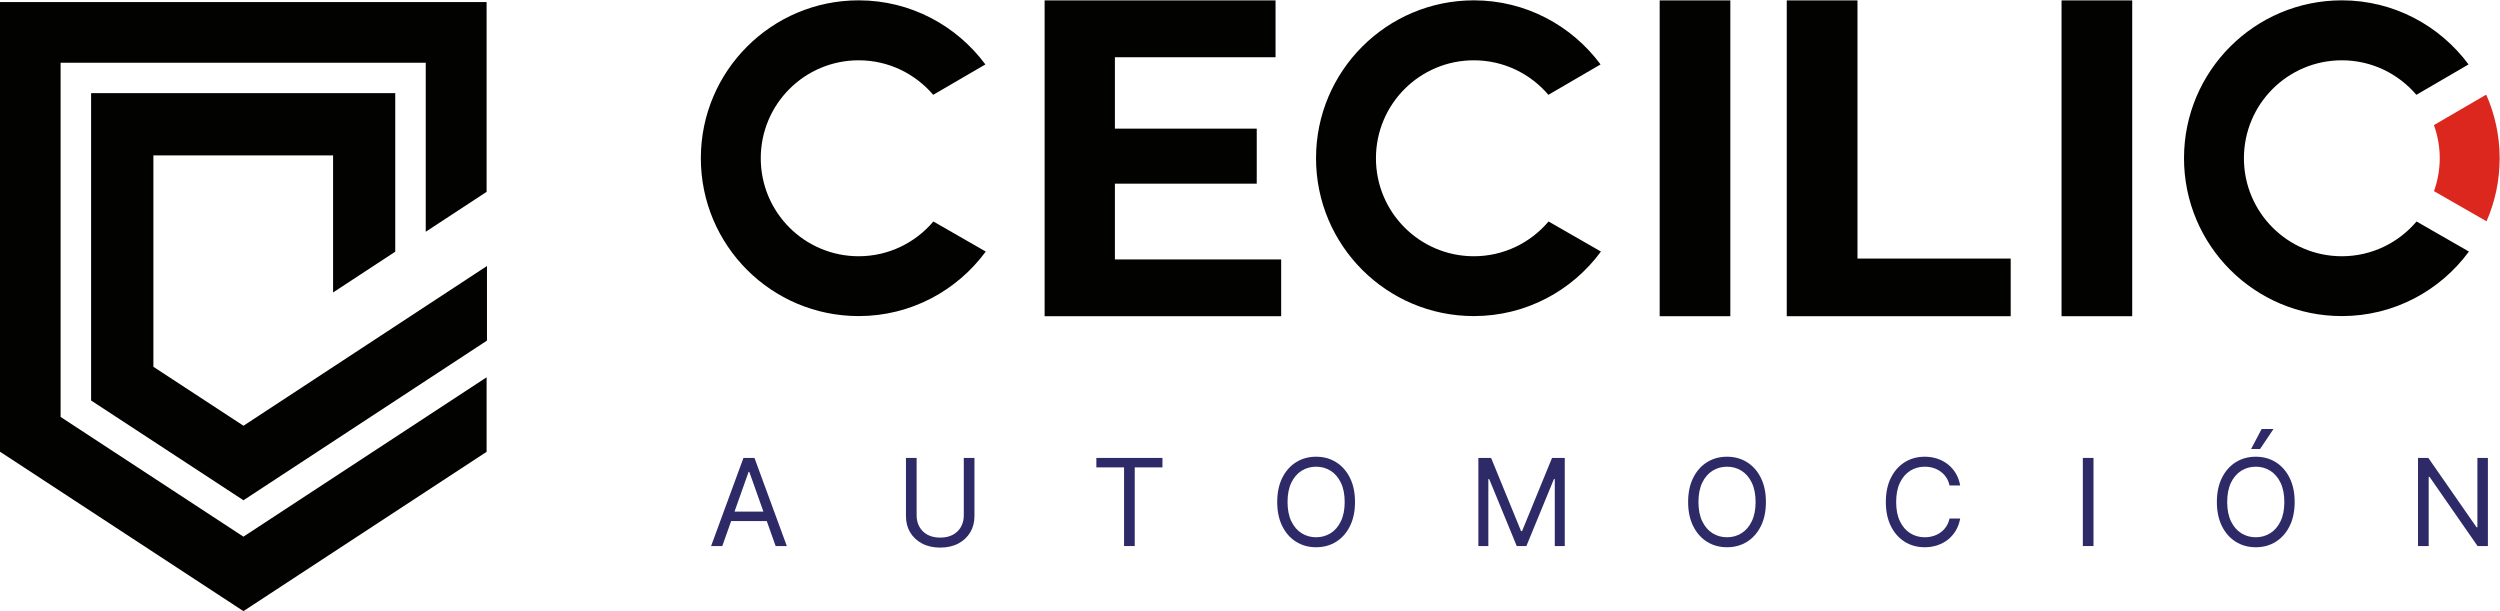
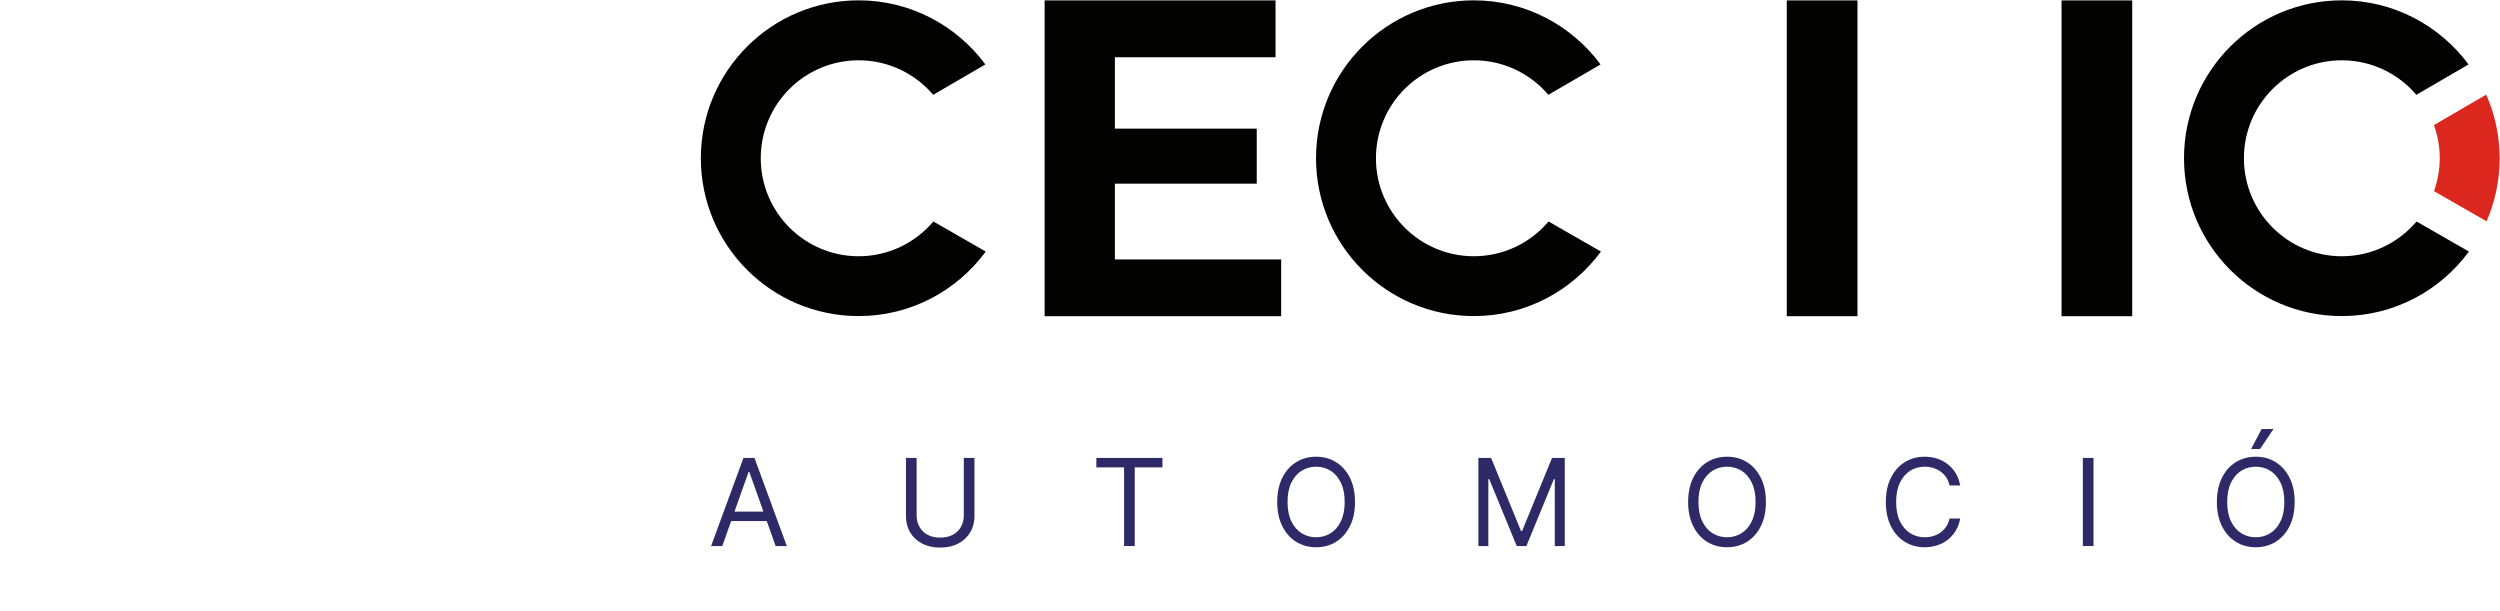
<svg xmlns="http://www.w3.org/2000/svg" width="6190" height="1514" viewBox="0 0 6190 1514" fill="none">
-   <path d="M1204.82 934.177V1118.71L602.718 1513.15L0 1118.4V5.18H1204.82V475.019L1054.14 573.786V155.342H150.061V1032.32L602.718 1328.78L1204.82 934.177ZM602.718 1238.68L1205.75 843.305V658.62L602.873 1054.15L379.793 908.169V384.766H824.715V724.103L978.644 623.169V230.579H225.555V991.61L602.873 1238.68H602.718Z" fill="#020201" />
  <path d="M3172.16 642.365V782.93H2586.46V1H3158.24V141.72H2760.5V318.509H3111.67V454.739H2760.5V642.365H3172.31H3172.16Z" fill="#020201" />
-   <path d="M4284.31 1H4109.34V782.93H4284.31V1Z" fill="#020201" />
-   <path d="M4424.16 1H4599.13V640.198H4978.46V782.93H4424.01V1H4424.16Z" fill="#020201" />
+   <path d="M4424.16 1H4599.13V640.198V782.93H4424.01V1H4424.16Z" fill="#020201" />
  <path d="M5279.35 1H5104.39V782.93H5279.35V1Z" fill="#020201" />
  <path d="M6040.8 391.886C6040.8 420.526 6035.54 447.772 6026.56 473.315L6156.67 547.932C6177.55 500.097 6189.15 447.307 6189.15 391.732C6189.15 336.156 6177.24 282.593 6155.89 234.293L6026.41 309.684C6035.54 335.382 6040.8 362.783 6040.8 391.577V391.886Z" fill="#DC271E" />
  <path d="M5983.25 548.551C5938.69 601.031 5872.48 634.469 5798.38 634.469C5664.56 634.469 5555.96 525.949 5555.96 391.886C5555.96 257.823 5664.41 149.304 5798.38 149.304C5872.33 149.304 5938.38 182.587 5982.94 234.757L6112.11 159.521C6040.95 63.541 5927.09 0.844 5798.38 0.844C5582.72 0.844 5407.6 175.776 5407.6 391.731C5407.6 607.687 5582.41 782.619 5798.38 782.619C5927.55 782.619 6041.88 719.613 6113.04 622.858L5983.4 548.396L5983.25 548.551Z" fill="#020201" />
  <path d="M3834.13 548.551C3789.58 601.031 3723.36 634.469 3649.26 634.469C3515.44 634.469 3406.84 525.949 3406.84 391.886C3406.84 257.823 3515.29 149.304 3649.26 149.304C3723.21 149.304 3789.27 182.587 3833.82 234.757L3963 159.521C3891.83 63.541 3777.97 0.844 3649.26 0.844C3433.61 0.844 3258.48 175.776 3258.48 391.731C3258.48 607.687 3433.3 782.619 3649.26 782.619C3778.44 782.619 3892.76 719.613 3963.92 622.858L3834.28 548.396L3834.13 548.551Z" fill="#020201" />
  <path d="M2310.93 548.551C2266.38 601.031 2200.17 634.469 2126.07 634.469C1992.25 634.469 1883.65 525.949 1883.65 391.886C1883.65 257.823 1992.09 149.304 2126.07 149.304C2200.01 149.304 2266.07 182.587 2310.63 234.757L2439.8 159.521C2368.64 63.541 2254.78 0.844 2126.07 0.844C1910.41 0.844 1735.29 175.776 1735.29 391.731C1735.29 607.687 1910.1 782.619 2126.07 782.619C2255.24 782.619 2369.57 719.613 2440.73 622.858L2311.09 548.396L2310.93 548.551Z" fill="#020201" />
  <path d="M1788.37 1352H1760.67L1840.78 1133.82H1868.06L1948.17 1352H1920.47L1855.27 1168.33H1853.57L1788.37 1352ZM1798.6 1266.77H1910.24V1290.21H1798.6V1266.77Z" fill="#2D2A67" />
  <path d="M2386.34 1133.82H2412.76V1278.28C2412.76 1293.19 2409.24 1306.51 2402.21 1318.23C2395.25 1329.88 2385.41 1339.07 2372.7 1345.82C2359.99 1352.5 2345.07 1355.83 2327.96 1355.83C2310.84 1355.83 2295.92 1352.5 2283.21 1345.82C2270.5 1339.07 2260.63 1329.88 2253.59 1318.23C2246.63 1306.51 2243.15 1293.19 2243.15 1278.28V1133.82H2269.57V1276.15C2269.57 1286.8 2271.92 1296.28 2276.61 1304.59C2281.29 1312.83 2287.97 1319.33 2296.63 1324.09C2305.37 1328.77 2315.81 1331.12 2327.96 1331.12C2340.1 1331.12 2350.54 1328.77 2359.28 1324.09C2368.01 1319.33 2374.69 1312.83 2379.3 1304.59C2383.99 1296.28 2386.34 1286.8 2386.34 1276.15V1133.82Z" fill="#2D2A67" />
  <path d="M2714.59 1157.25V1133.82H2878.22V1157.25H2809.61V1352H2783.19V1157.25H2714.59Z" fill="#2D2A67" />
  <path d="M3355.01 1242.91C3355.01 1265.92 3350.85 1285.81 3342.54 1302.57C3334.23 1319.33 3322.83 1332.25 3308.34 1341.35C3293.86 1350.44 3277.31 1354.98 3258.7 1354.98C3240.09 1354.98 3223.54 1350.44 3209.06 1341.35C3194.57 1332.25 3183.17 1319.33 3174.86 1302.57C3166.55 1285.81 3162.39 1265.92 3162.39 1242.91C3162.39 1219.9 3166.55 1200.01 3174.86 1183.25C3183.17 1166.49 3194.57 1153.56 3209.06 1144.47C3223.54 1135.38 3240.09 1130.83 3258.7 1130.83C3277.31 1130.83 3293.86 1135.38 3308.34 1144.47C3322.83 1153.56 3334.23 1166.49 3342.54 1183.25C3350.85 1200.01 3355.01 1219.9 3355.01 1242.91ZM3329.44 1242.91C3329.44 1224.02 3326.28 1208.07 3319.96 1195.07C3313.71 1182.08 3305.22 1172.24 3294.5 1165.56C3283.84 1158.89 3271.91 1155.55 3258.7 1155.55C3245.49 1155.55 3233.52 1158.89 3222.8 1165.56C3212.14 1172.24 3203.66 1182.08 3197.34 1195.07C3191.09 1208.07 3187.96 1224.02 3187.96 1242.91C3187.96 1261.8 3191.09 1277.75 3197.34 1290.74C3203.66 1303.74 3212.14 1313.58 3222.8 1320.25C3233.52 1326.93 3245.49 1330.27 3258.7 1330.27C3271.91 1330.27 3283.84 1326.93 3294.5 1320.25C3305.22 1313.58 3313.71 1303.74 3319.96 1290.74C3326.28 1277.75 3329.44 1261.8 3329.44 1242.91Z" fill="#2D2A67" />
  <path d="M3660.43 1133.82H3691.97L3766.11 1314.93H3768.67L3842.82 1133.82H3874.35V1352H3849.64V1186.23H3847.51L3779.32 1352H3755.46L3687.28 1186.23H3685.15V1352H3660.43V1133.82Z" fill="#2D2A67" />
  <path d="M4372.42 1242.91C4372.42 1265.92 4368.26 1285.81 4359.95 1302.57C4351.64 1319.33 4340.24 1332.25 4325.76 1341.35C4311.27 1350.44 4294.72 1354.98 4276.11 1354.98C4257.5 1354.98 4240.95 1350.44 4226.47 1341.35C4211.98 1332.25 4200.58 1319.33 4192.27 1302.57C4183.96 1285.81 4179.8 1265.92 4179.8 1242.91C4179.8 1219.9 4183.96 1200.01 4192.27 1183.25C4200.58 1166.49 4211.98 1153.56 4226.47 1144.47C4240.95 1135.38 4257.5 1130.83 4276.11 1130.83C4294.72 1130.83 4311.27 1135.38 4325.76 1144.47C4340.24 1153.56 4351.64 1166.49 4359.95 1183.25C4368.26 1200.01 4372.42 1219.9 4372.42 1242.91ZM4346.85 1242.91C4346.85 1224.02 4343.69 1208.07 4337.37 1195.07C4331.12 1182.08 4322.63 1172.24 4311.91 1165.56C4301.25 1158.89 4289.32 1155.55 4276.11 1155.55C4262.9 1155.55 4250.93 1158.89 4240.21 1165.56C4229.55 1172.24 4221.07 1182.08 4214.75 1195.07C4208.5 1208.07 4205.37 1224.02 4205.37 1242.91C4205.37 1261.8 4208.5 1277.75 4214.75 1290.74C4221.07 1303.74 4229.55 1313.58 4240.21 1320.25C4250.93 1326.93 4262.9 1330.27 4276.11 1330.27C4289.32 1330.27 4301.25 1326.93 4311.91 1320.25C4322.63 1313.58 4331.12 1303.74 4337.37 1290.74C4343.69 1277.75 4346.85 1261.8 4346.85 1242.91Z" fill="#2D2A67" />
  <path d="M4853.41 1202H4826.99C4825.43 1194.4 4822.69 1187.72 4818.79 1181.97C4814.95 1176.22 4810.26 1171.39 4804.72 1167.48C4799.26 1163.5 4793.18 1160.52 4786.51 1158.53C4779.83 1156.54 4772.87 1155.55 4765.63 1155.55C4752.42 1155.55 4740.45 1158.89 4729.72 1165.56C4719.07 1172.24 4710.58 1182.08 4704.26 1195.07C4698.01 1208.07 4694.89 1224.02 4694.89 1242.91C4694.89 1261.8 4698.01 1277.75 4704.26 1290.74C4710.58 1303.74 4719.07 1313.58 4729.72 1320.25C4740.45 1326.93 4752.42 1330.27 4765.63 1330.27C4772.87 1330.27 4779.83 1329.27 4786.51 1327.28C4793.18 1325.29 4799.26 1322.35 4804.72 1318.44C4810.26 1314.46 4814.95 1309.6 4818.79 1303.85C4822.69 1298.02 4825.43 1291.35 4826.99 1283.82H4853.41C4851.42 1294.97 4847.8 1304.95 4842.54 1313.75C4837.29 1322.56 4830.75 1330.05 4822.94 1336.23C4815.13 1342.34 4806.36 1346.99 4796.63 1350.19C4786.97 1353.38 4776.63 1354.98 4765.63 1354.98C4747.02 1354.98 4730.47 1350.44 4715.98 1341.35C4701.49 1332.25 4690.09 1319.33 4681.78 1302.57C4673.47 1285.81 4669.32 1265.92 4669.32 1242.91C4669.32 1219.9 4673.47 1200.01 4681.78 1183.25C4690.09 1166.49 4701.49 1153.56 4715.98 1144.47C4730.47 1135.38 4747.02 1130.83 4765.63 1130.83C4776.63 1130.83 4786.97 1132.43 4796.63 1135.63C4806.36 1138.82 4815.13 1143.51 4822.94 1149.69C4830.75 1155.8 4837.29 1163.26 4842.54 1172.06C4847.8 1180.8 4851.42 1190.78 4853.41 1202Z" fill="#2D2A67" />
  <path d="M5183.52 1133.82V1352H5157.1V1133.82H5183.52Z" fill="#2D2A67" />
  <path d="M5681.59 1242.91C5681.59 1265.92 5677.43 1285.81 5669.12 1302.57C5660.81 1319.33 5649.42 1332.25 5634.93 1341.35C5620.44 1350.44 5603.89 1354.98 5585.28 1354.98C5566.67 1354.98 5550.13 1350.44 5535.64 1341.35C5521.15 1332.25 5509.75 1319.33 5501.44 1302.57C5493.13 1285.81 5488.98 1265.92 5488.98 1242.91C5488.98 1219.9 5493.13 1200.01 5501.44 1183.25C5509.75 1166.49 5521.15 1153.56 5535.64 1144.47C5550.13 1135.38 5566.67 1130.83 5585.28 1130.83C5603.89 1130.83 5620.44 1135.38 5634.93 1144.47C5649.42 1153.56 5660.81 1166.49 5669.12 1183.25C5677.43 1200.01 5681.59 1219.9 5681.59 1242.91ZM5656.02 1242.91C5656.02 1224.02 5652.86 1208.07 5646.54 1195.07C5640.29 1182.08 5631.8 1172.24 5621.08 1165.56C5610.42 1158.89 5598.49 1155.55 5585.28 1155.55C5572.07 1155.55 5560.1 1158.89 5549.38 1165.56C5538.73 1172.24 5530.24 1182.08 5523.92 1195.07C5517.67 1208.07 5514.54 1224.02 5514.54 1242.91C5514.54 1261.8 5517.67 1277.75 5523.92 1290.74C5530.24 1303.74 5538.73 1313.58 5549.38 1320.25C5560.1 1326.93 5572.07 1330.27 5585.28 1330.27C5598.49 1330.27 5610.42 1326.93 5621.08 1320.25C5631.8 1313.58 5640.29 1303.74 5646.54 1290.74C5652.86 1277.75 5656.02 1261.8 5656.02 1242.91ZM5573.78 1111.66L5599.77 1062.23H5629.17L5595.94 1111.66H5573.78Z" fill="#2D2A67" />
-   <path d="M6160.02 1133.82V1352H6134.46L6015.56 1180.69H6013.43V1352H5987.01V1133.82H6012.58L6131.9 1305.55H6134.03V1133.82H6160.02Z" fill="#2D2A67" />
</svg>